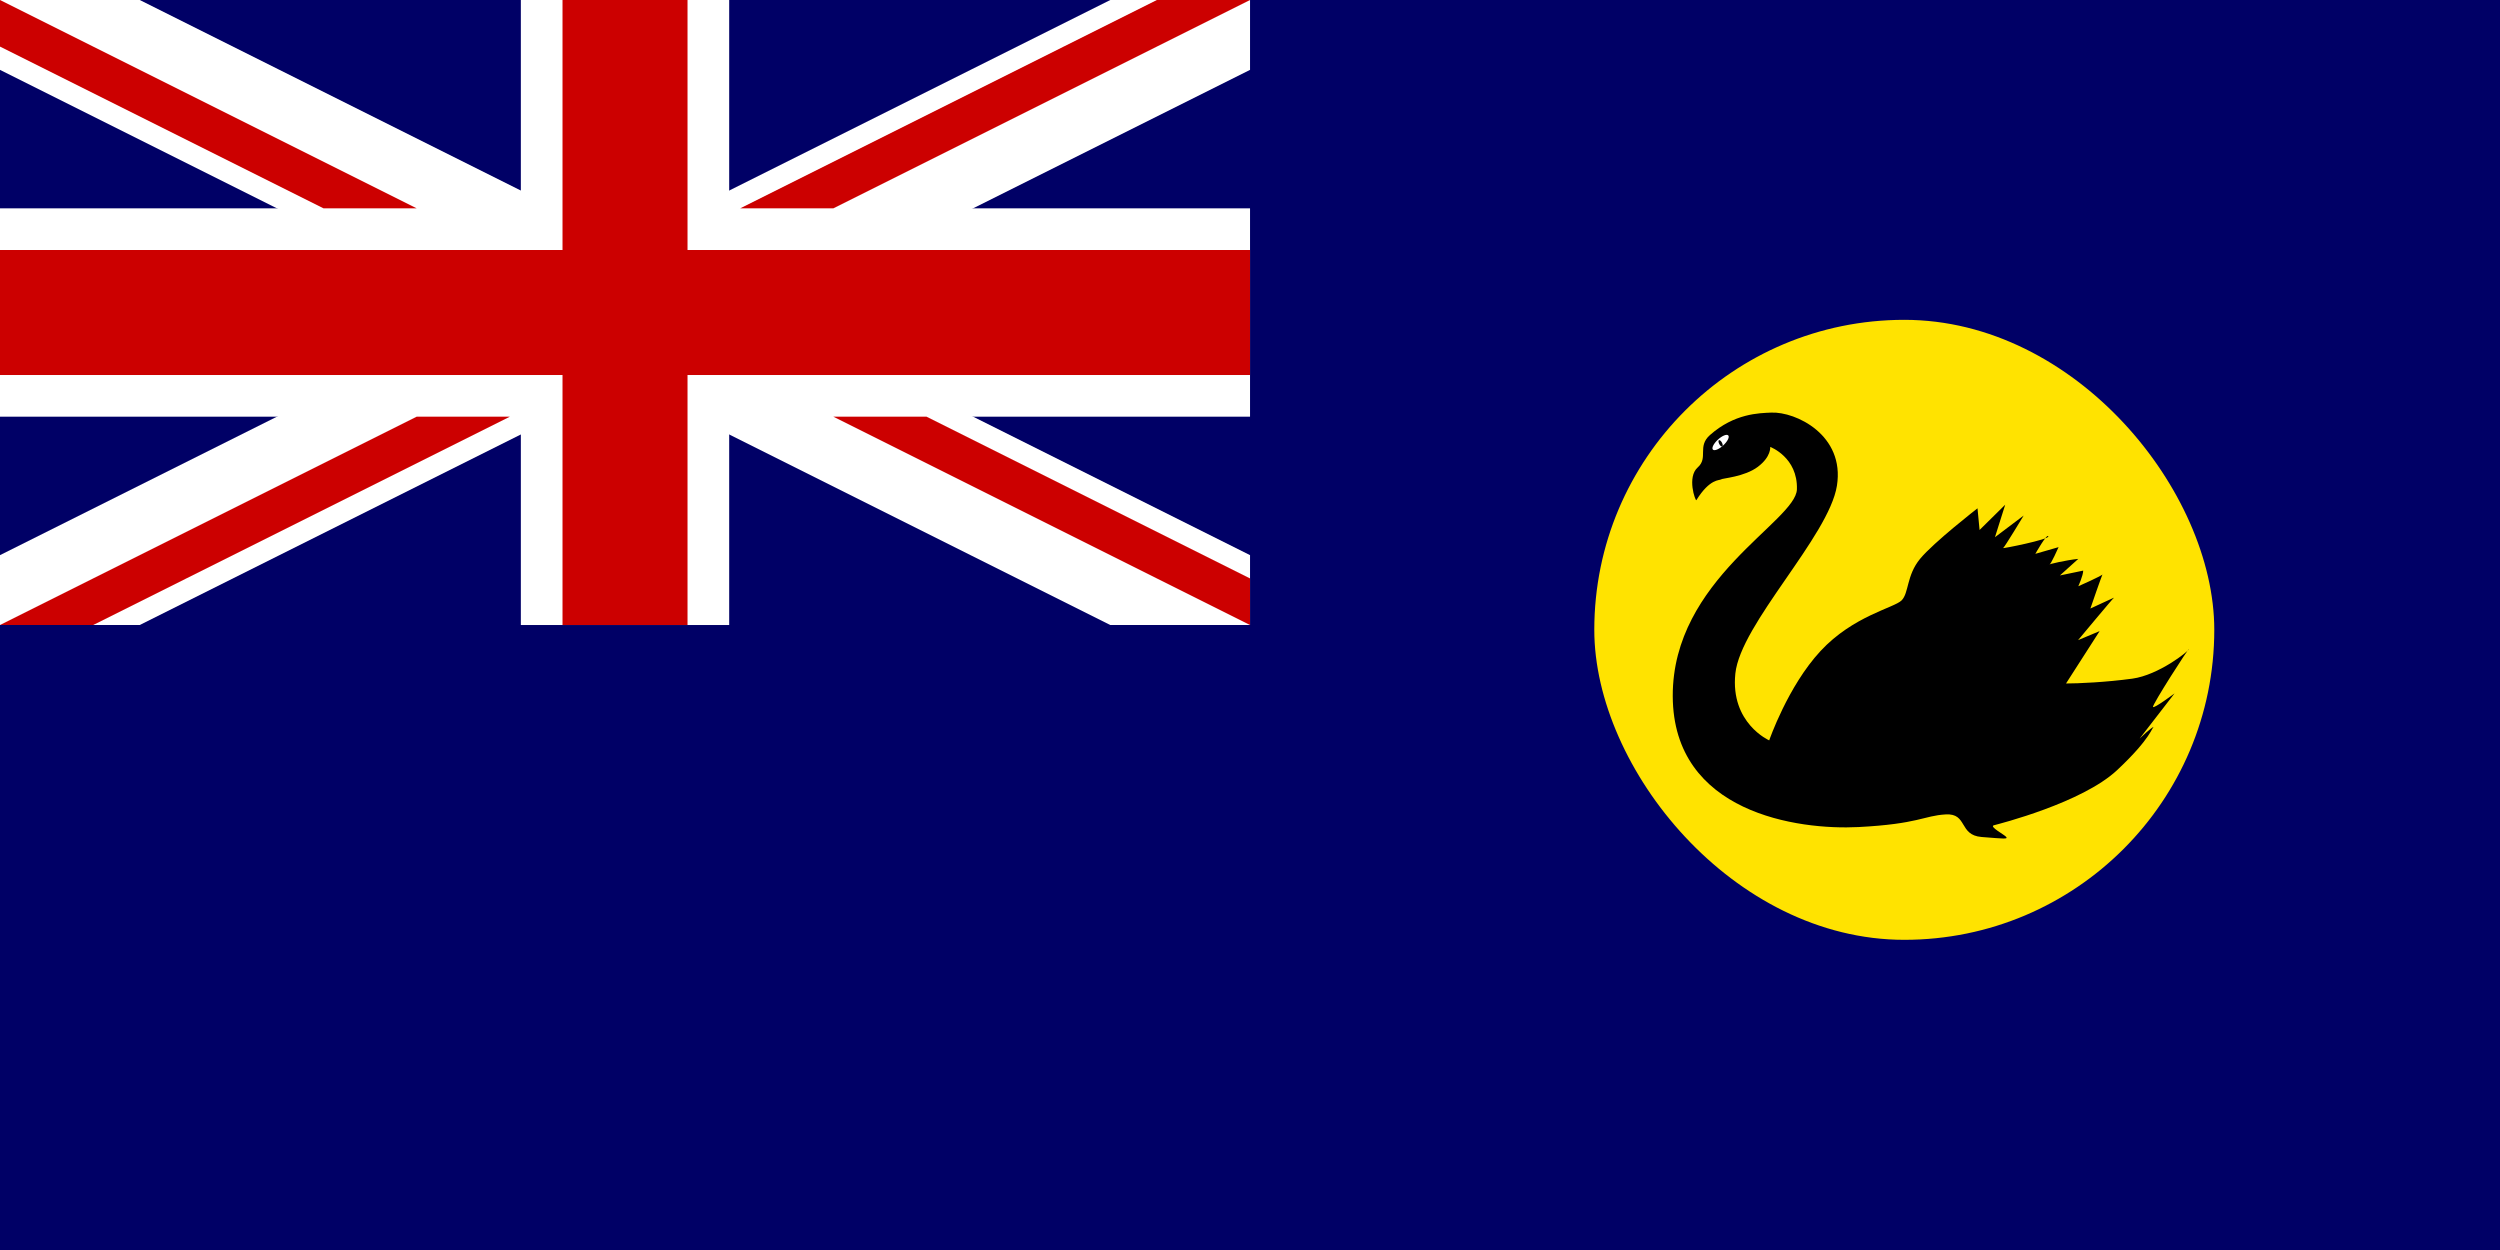
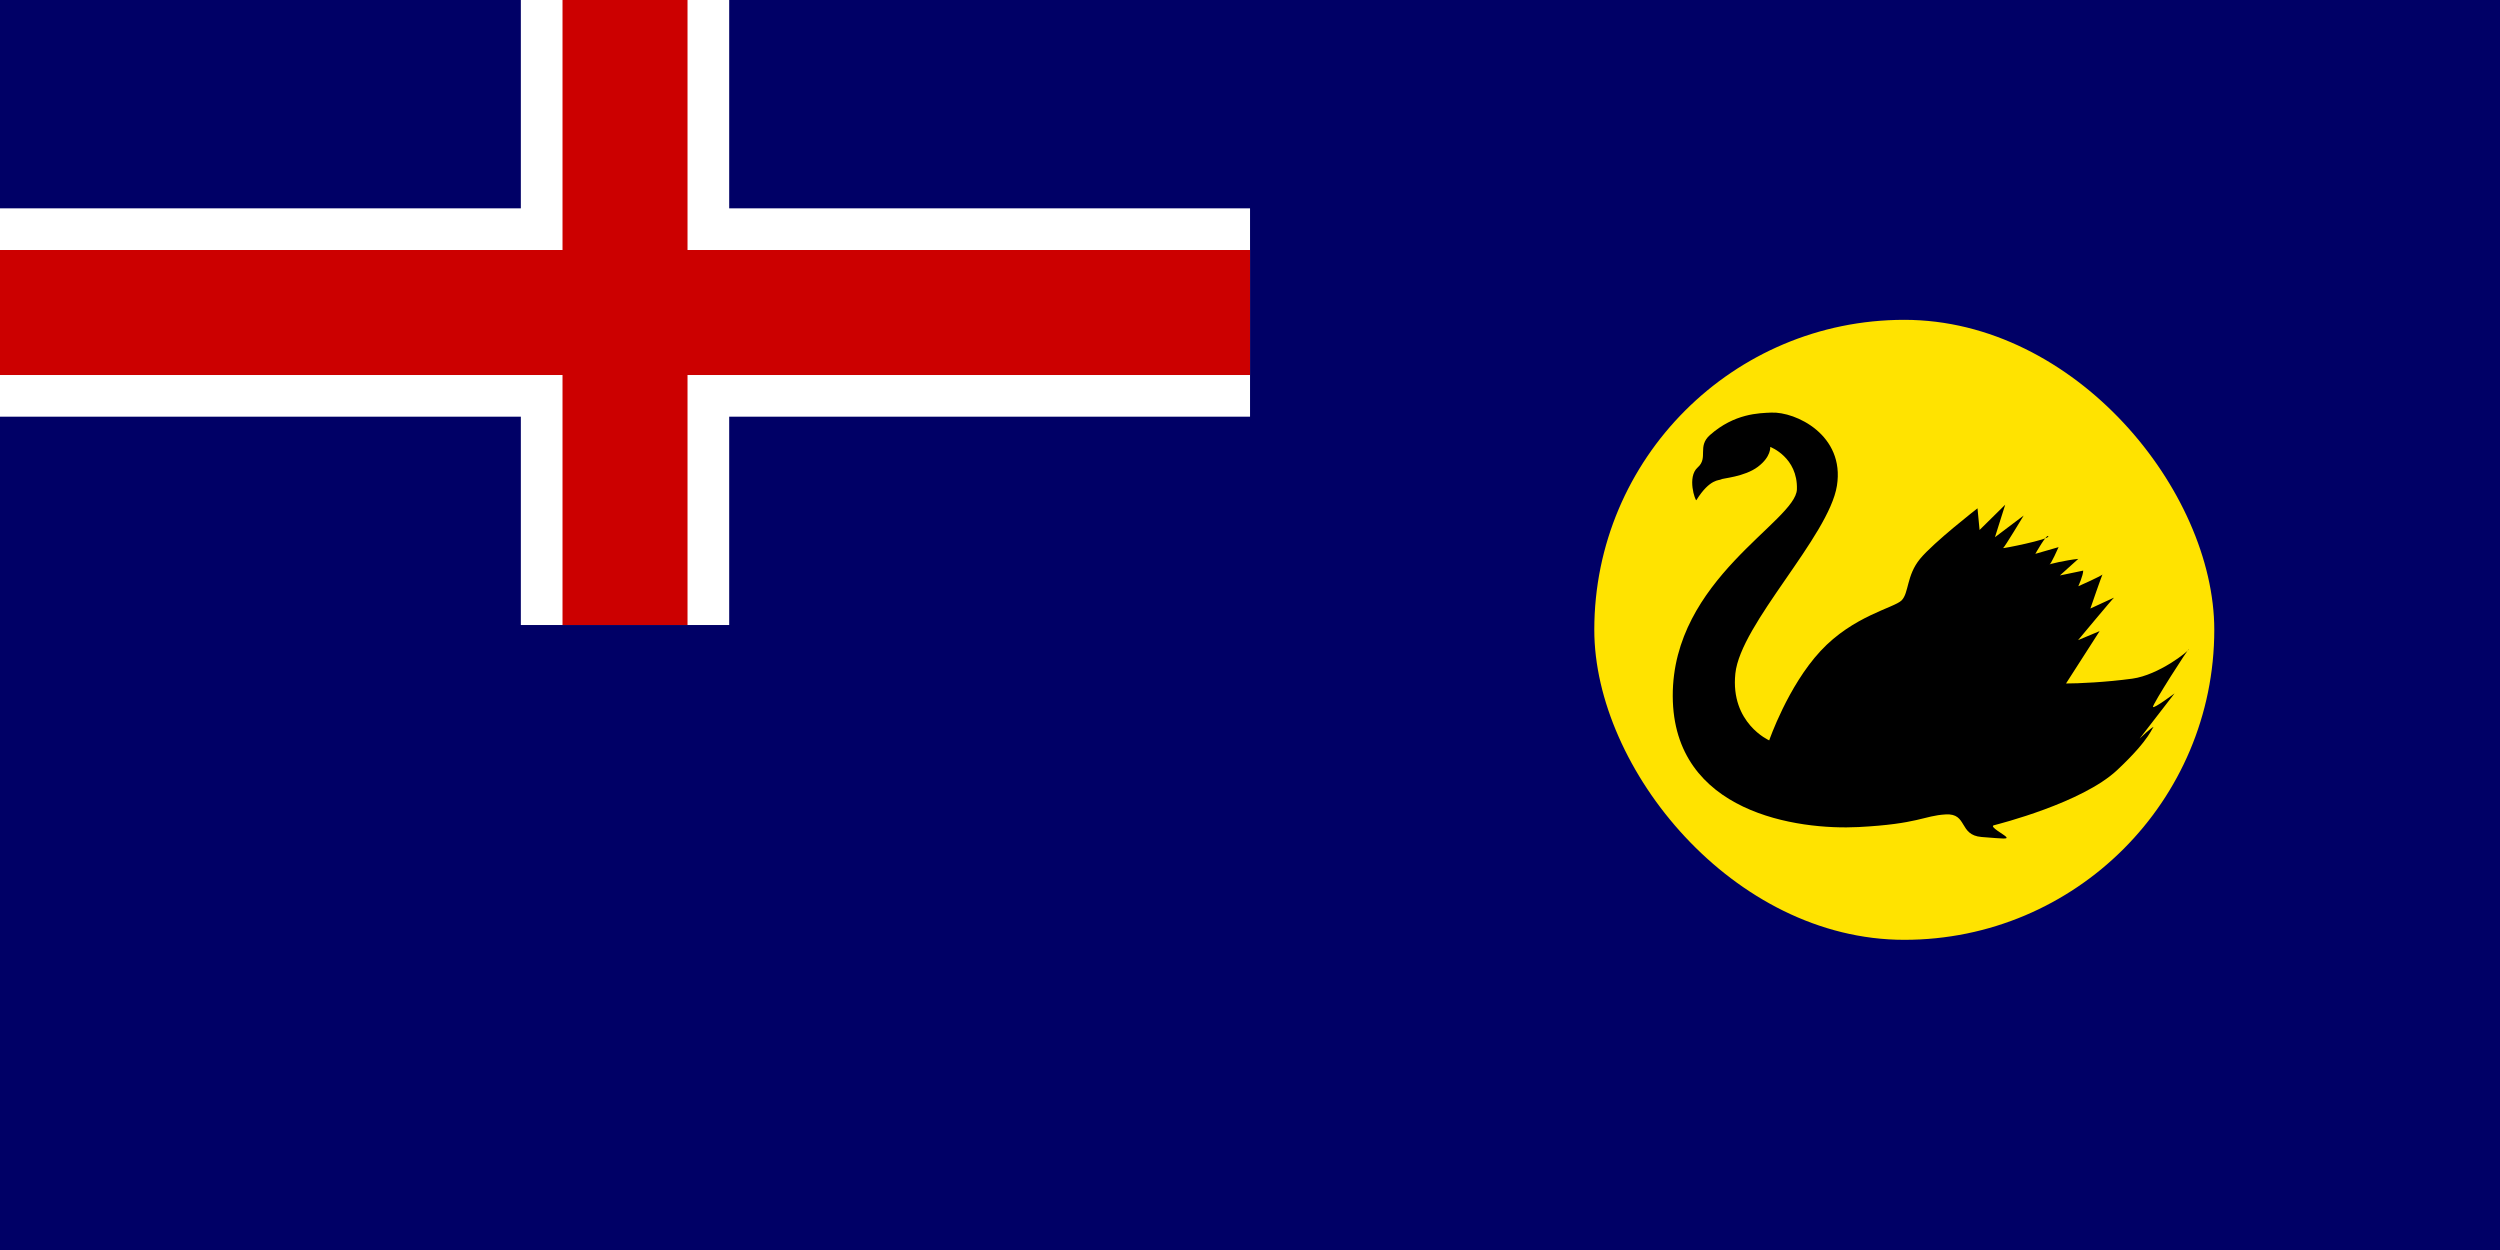
<svg xmlns="http://www.w3.org/2000/svg" version="1.1" viewBox="0 0 992.13 496.06">
  <rect x="1.4686e-14" y="9.9934e-5" width="992.13" height="496.06" fill="#006" stroke-width="1pt" />
  <g transform="scale(8.268)" stroke-width="1pt">
-     <path d="m0 0v3.354l53.292 26.646h6.708v-3.354l-53.292-26.646h-6.708zm60 0v3.354l-53.292 26.646h-6.708v-3.354l53.292-26.646h6.708z" fill="#fff" />
-     <path d="m25 0v30h10v-30h-10zm-25 10v10h60v-10h-60z" fill="#fff" />
+     <path d="m25 0v30h10v-30h-10zm-25 10v10h60v-10h-60" fill="#fff" />
    <path d="m0 12v6h60v-6h-60zm27-12v30h6v-30h-6z" fill="#c00" />
-     <path d="m0 30 20-10h4.472l-20 10h-4.472zm0-30 20 10h-4.472l-15.528-7.764v-2.236zm35.528 10 20-10h4.472l-20 10h-4.472zm24.472 20-20-10h4.472l15.528 7.764v2.236z" fill="#c00" />
  </g>
  <g transform="translate(0,-3.937)" fill-rule="evenodd">
    <rect transform="matrix(.992 0 0 .992 0 3.937)" x="637.8" y="127.95" width="248.03" height="248.03" rx="124.02" ry="124.02" fill="#ffe300" />
    <path transform="matrix(.275 0 0 .242 581.17 275.18)" d="m334.66-300.6c19.67-36.01 33.69-32.1 35.54-34.06 1.85-1.95 33.9-4.07 53.3-20.73 19.41-16.66 17.77-32.58 17.77-32.58s39.93 16.98 38.51 69.6c-1.43 52.62-179.76 147.23-179.18 339.1s181.13 219.84 268.02 214.71c86.89-5.12 93.98-18.61 125.87-20.73 31.89-2.11 18.61 34.06 51.83 37.02 33.21 2.97 37.86 3.71 35.54 0-2.33-3.7-25.18-17.08-17.77-19.25 7.4-2.16 127.34-36.75 177.69-90.32 50.35-53.578 50.35-71.294 53.31-71.083-2.96-0.211-20.73 19.251-20.73 19.251l50.34-74.04s-29.61 25.279-31.09 22.212 51.99-97.891 51.79-94.77c-0.1 3.12-43.4 42.434-81.66 48.358-38.29 5.921-77.91 7.91-95.63 7.91l48.5-85.886-31.1 14.808s50.19-68.542 51.83-69.602c1.64-1.05-34.06 17.77-34.06 17.77s17.56-58.27 17.77-56.27c0.21 2.02-35.22 19.73-35.22 19.73s7.08-17.71 7.08-25.65l-33.63 7.94 26.55-27.19c-17.72 2.06-43.74 8.94-41.78 9.47 1.95 0.53 13.33-28.72 13.33-28.72l-33.54 11s16.77-33.9 18.73-28.77c1.95 5.13-67.27 20.73-65.16 19.25 2.12-1.48 29.62-53.31 29.62-53.31l-41.46 35.54 14.8-53.31-37.01 41.47-2.97-35.54s-63.25 55.74-82.92 82.92c-19.67 27.19-15.92 55.9-26.65 68.12-10.74 12.21-69.92 25.33-117.04 83.08-47.12 57.751-73.99 146.44-73.99 146.44 0-1e-3 -56.27-28.136-48.86-109.58 7.4-81.442 134.91-224.81 146.59-308 11.69-83.19-59.52-121.71-94.76-119.95-17.59 0.88-53.07 1.26-88.43 36.76-18.79 18.86-1.96 37.34-17.72 53.15s-3.43 55.21-1.95 53.73z" />
-     <path transform="matrix(.734 -.679 .334 .35 118.46 582.74)" d="m690.94 180.39c0 1.782-1.859 3.226-4.151 3.226s-4.151-1.444-4.151-3.226 1.859-3.226 4.151-3.226 4.151 1.444 4.151 3.226z" fill="#fff" />
    <path transform="matrix(-.152 -.303 .174 -.067 755.83 400.06)" d="m690.94 180.39c0 1.782-1.859 3.226-4.151 3.226s-4.151-1.444-4.151-3.226 1.859-3.226 4.151-3.226 4.151 1.444 4.151 3.226z" />
  </g>
</svg>